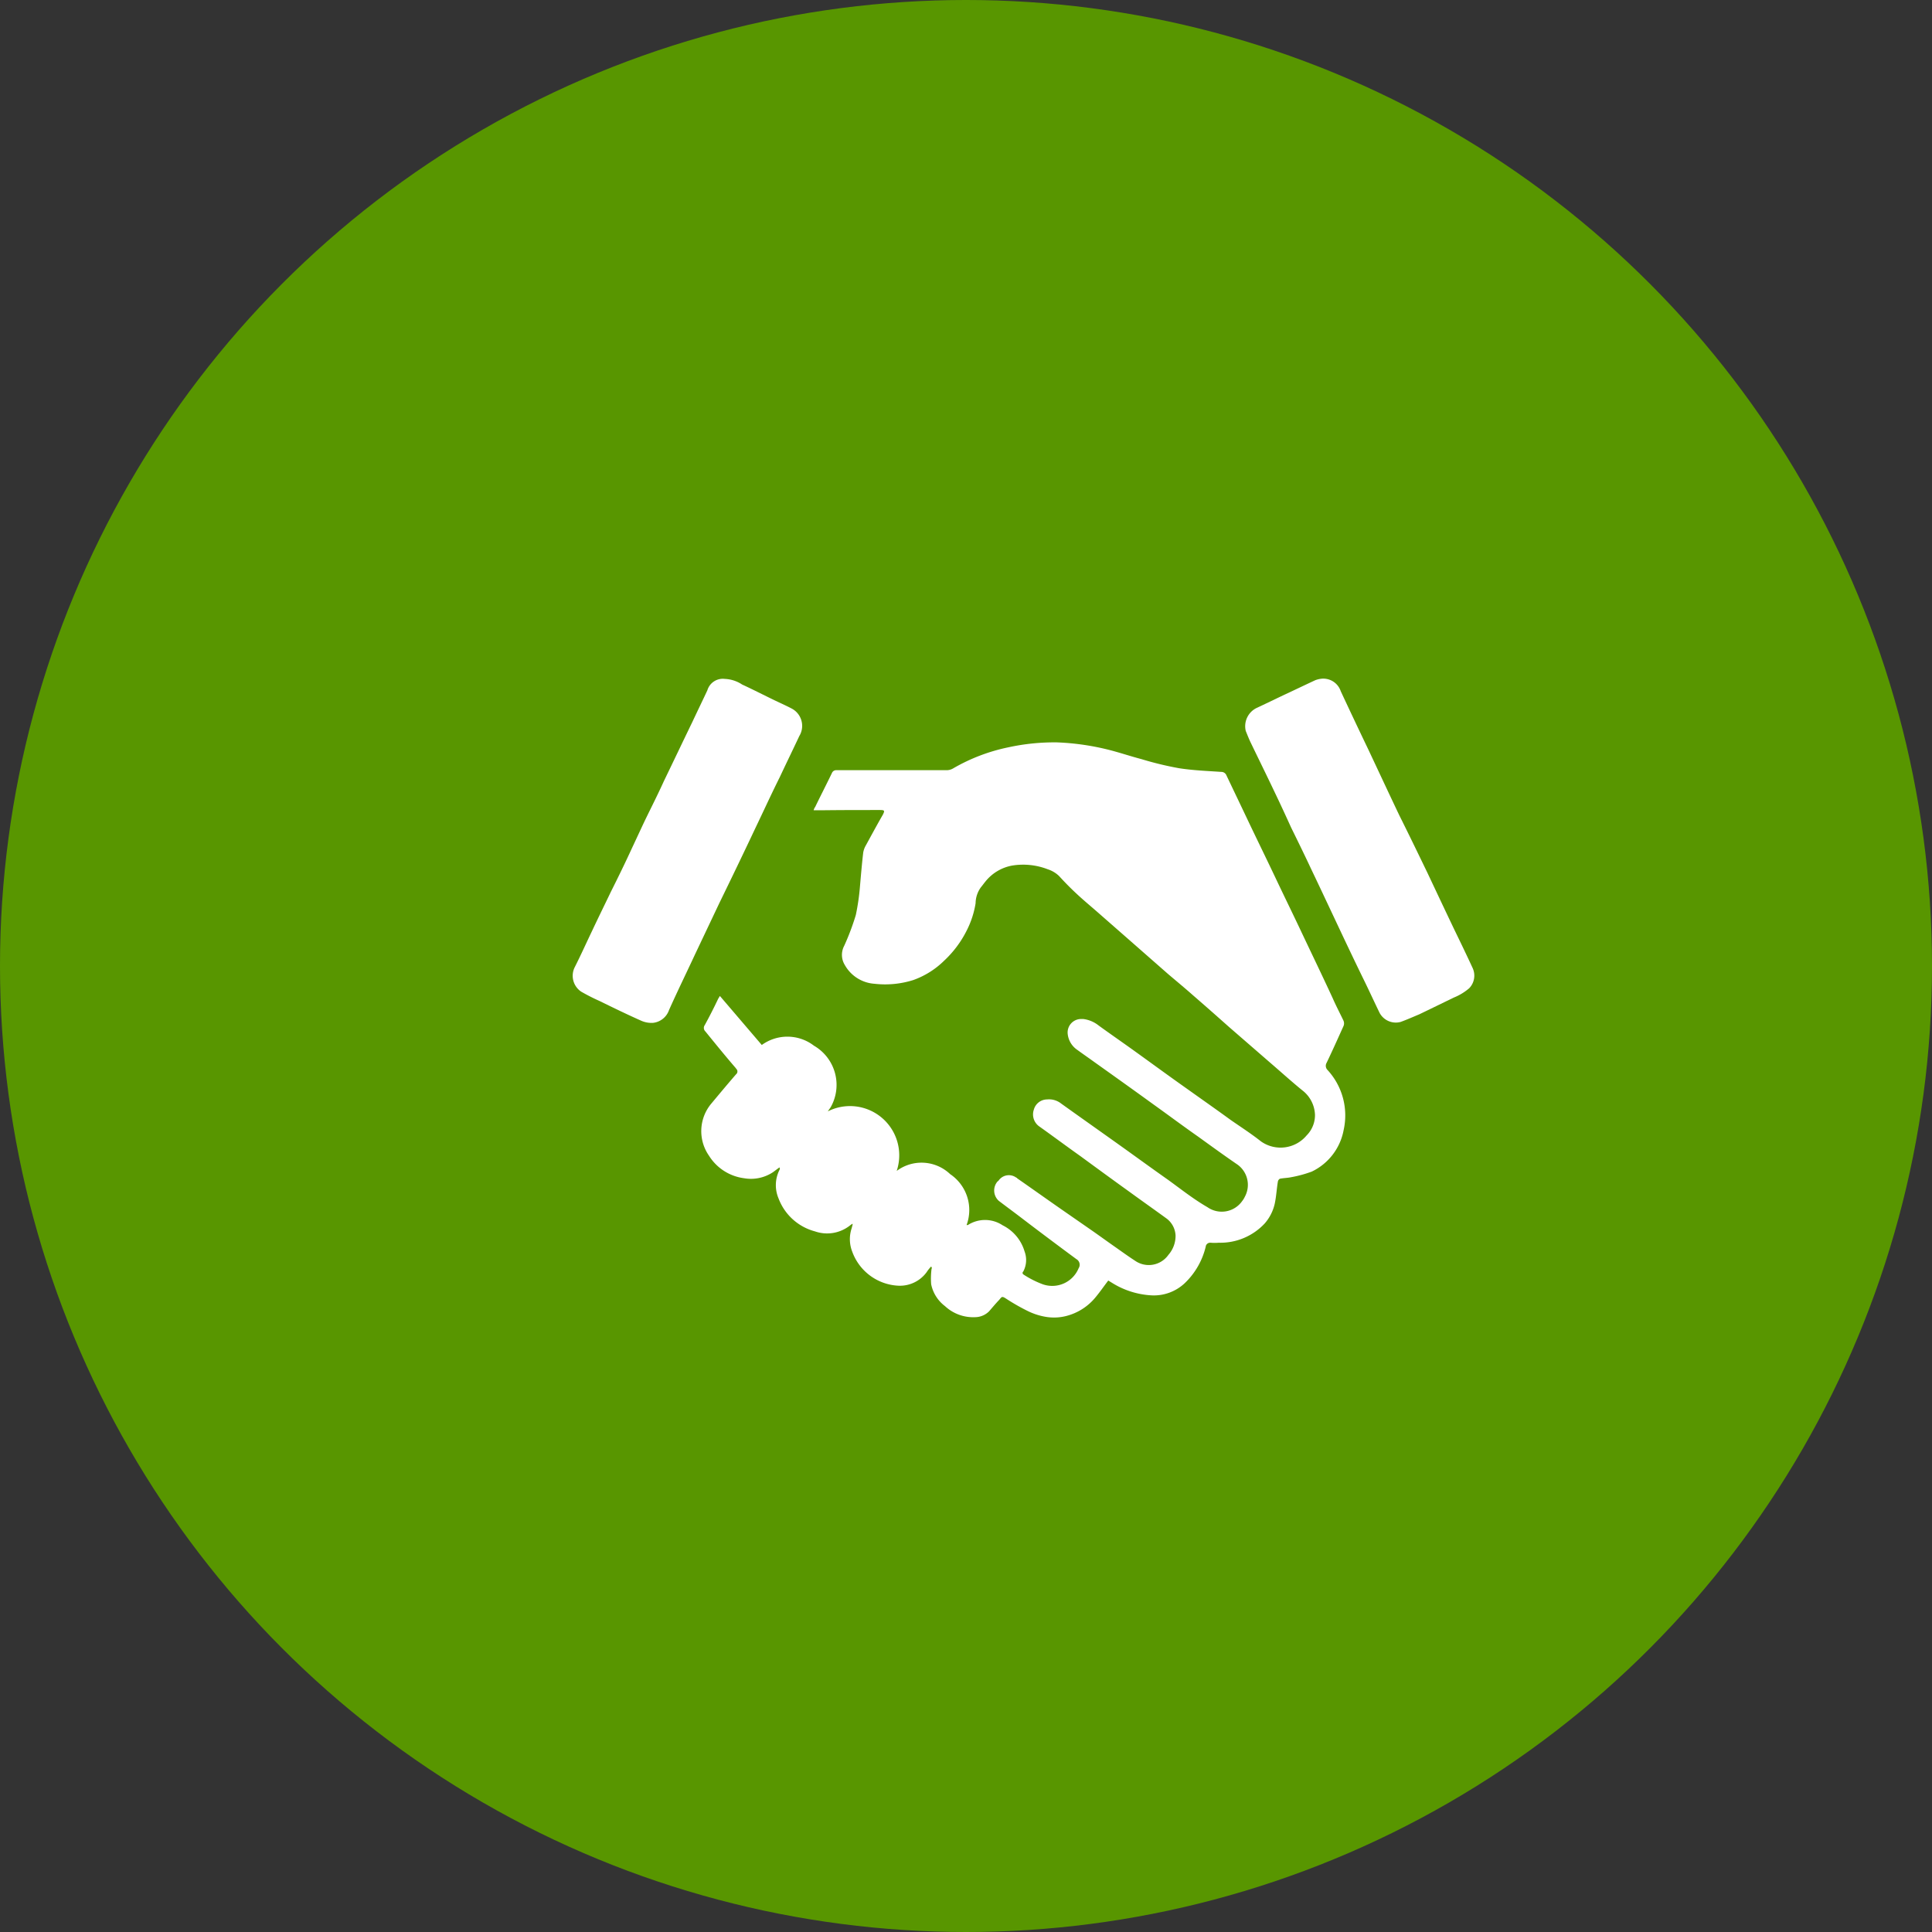
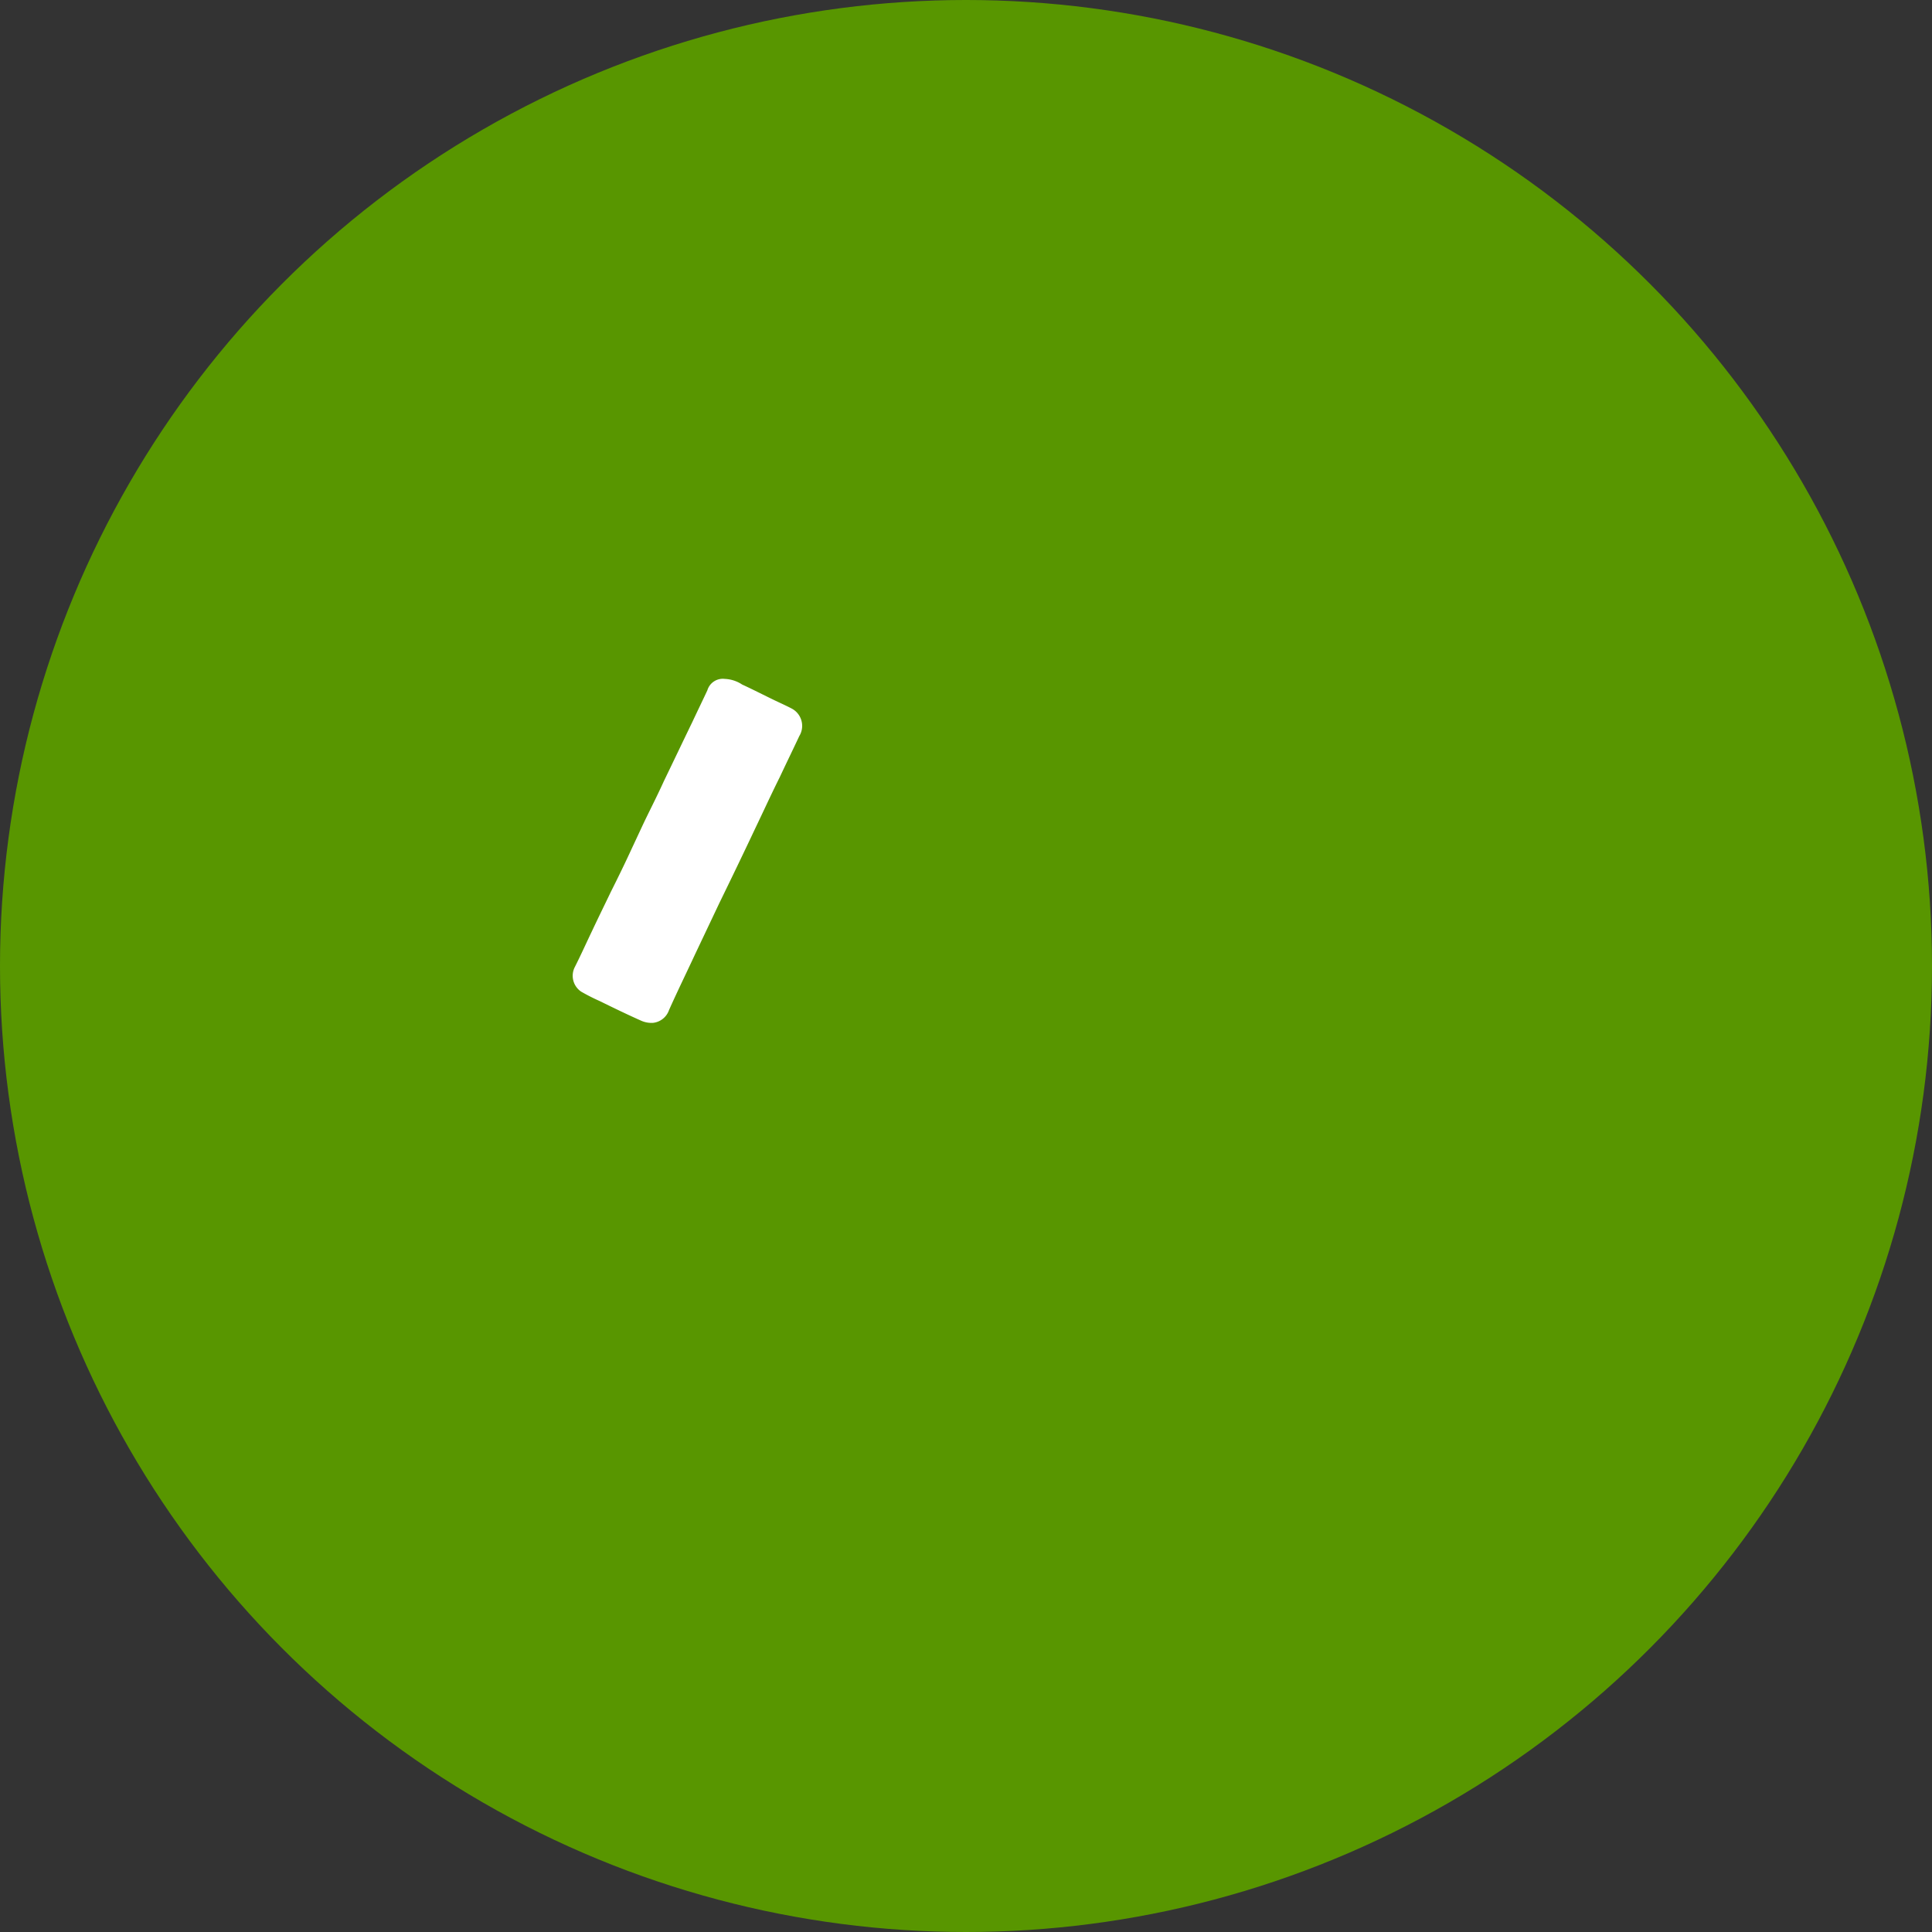
<svg xmlns="http://www.w3.org/2000/svg" width="60" height="60" viewBox="0 0 60 60">
  <rect x="0" y="0" width="60" height="60" fill="#333333" stroke="none" />
  <g id="Group_43305" data-name="Group 43305" transform="translate(-132 -343)">
    <circle id="Ellipse_6" data-name="Ellipse 6" cx="30" cy="30" r="30" transform="translate(132 343)" fill="#589600" />
    <g id="Category_handshake" data-name="Category handshake" transform="translate(149.784 364.076)">
-       <path id="Path_5445" data-name="Path 5445" d="M2205.3,678.928a.555.555,0,0,0-.08.053,1.144,1.144,0,0,1-1.09.184,1.665,1.665,0,0,1-1.13-1.024,1.055,1.055,0,0,1,.03-.886.077.077,0,0,0,0-.076c-.08.053-.15.114-.22.16a1.238,1.238,0,0,1-.88.176,1.514,1.514,0,0,1-1.09-.7,1.332,1.332,0,0,1,.08-1.627c.25-.3.5-.6.76-.9a.112.112,0,0,0,.01-.168c-.01-.008-.01-.008-.01-.016-.33-.382-.64-.764-.95-1.146a.15.15,0,0,1-.02-.2q.225-.412.42-.825c.02-.023.03-.054.05-.077l1.3,1.521a1.353,1.353,0,0,1,1.62.022,1.407,1.407,0,0,1,.52,1.91c-.03.046-.06.084-.09.13a1.529,1.529,0,0,1,2.14,1.849,1.288,1.288,0,0,1,1.66.1,1.343,1.343,0,0,1,.51,1.581c.03,0,.05,0,.05-.007a.986.986,0,0,1,1.07.015,1.321,1.321,0,0,1,.68.809.762.762,0,0,1-.04.627.054.054,0,0,0,.01.092c0,.007.01.007.02.015a2.974,2.974,0,0,0,.58.29.887.887,0,0,0,1.11-.5.2.2,0,0,0-.07-.283q-.87-.642-1.71-1.283c-.23-.176-.47-.352-.7-.527a.431.431,0,0,1-.04-.6l.03-.023a.388.388,0,0,1,.55-.1c.02.007.03.015.03.023.45.313.9.634,1.35.947l.99.687c.23.161.45.321.68.482s.42.3.64.443a.746.746,0,0,0,1.04-.184.892.892,0,0,0,.22-.6.7.7,0,0,0-.27-.519c-.4-.291-.8-.573-1.2-.864-.5-.359-.99-.718-1.48-1.077-.43-.305-.85-.618-1.28-.924a.456.456,0,0,1-.17-.527.428.428,0,0,1,.41-.313.609.609,0,0,1,.44.13c.64.458,1.28.909,1.91,1.359.47.336.93.672,1.41,1.009.4.29.79.6,1.22.848a.776.776,0,0,0,1.08-.191.641.641,0,0,0,.08-.13.774.774,0,0,0-.26-1.024c-.4-.275-.79-.558-1.18-.84-.48-.336-.94-.68-1.41-1.016-.59-.428-1.19-.856-1.79-1.283-.19-.138-.38-.268-.56-.4a.684.684,0,0,1-.3-.5.418.418,0,0,1,.39-.459h.1a.951.951,0,0,1,.47.2c.39.283.79.558,1.18.84.51.367,1.02.741,1.54,1.108.46.328.93.657,1.38.985.32.222.64.428.94.665a1.054,1.054,0,0,0,1.42-.183.893.893,0,0,0,.26-.642,1,1,0,0,0-.39-.756c-.33-.268-.64-.55-.96-.825l-1.32-1.146c-.37-.329-.75-.665-1.12-.985-.25-.222-.51-.436-.77-.657l-1.21-1.062-1.02-.894c-.22-.191-.44-.374-.65-.573-.18-.168-.35-.344-.51-.519a.915.915,0,0,0-.35-.207,2.113,2.113,0,0,0-1.11-.114,1.379,1.379,0,0,0-.82.489c-.05.061-.1.13-.15.191a.862.862,0,0,0-.16.489,2.857,2.857,0,0,1-.28.855,3.288,3.288,0,0,1-.7.932,2.613,2.613,0,0,1-.96.6,2.911,2.911,0,0,1-1.2.114,1.147,1.147,0,0,1-.92-.58.6.6,0,0,1-.02-.6,7.687,7.687,0,0,0,.36-.955,7,7,0,0,0,.13-.9c.03-.344.06-.7.1-1.039a.66.66,0,0,1,.06-.184c.18-.328.36-.664.55-.993.06-.122.06-.145-.09-.145-.61,0-1.21,0-1.82.008h-.24a.3.3,0,0,1,.05-.107c.17-.352.35-.7.52-1.054a.142.142,0,0,1,.14-.084h3.43a.4.4,0,0,0,.19-.054,5.693,5.693,0,0,1,1.72-.657,6.7,6.7,0,0,1,1.5-.153,7.794,7.794,0,0,1,1.67.245c.32.084.64.191.96.275a10.279,10.279,0,0,0,1.17.283c.44.068.87.084,1.31.114a.17.17,0,0,1,.16.107c.21.443.42.879.63,1.322.29.611.59,1.222.88,1.833.26.55.53,1.1.79,1.65.33.7.67,1.4,1,2.116.1.229.22.458.33.687a.214.214,0,0,1,0,.191c-.17.375-.34.757-.52,1.131a.183.183,0,0,0,.03.221,2.082,2.082,0,0,1,.5,1.864,1.792,1.792,0,0,1-.99,1.291,3.764,3.764,0,0,1-.65.176c-.11.023-.23.023-.34.046a.13.13,0,0,0-.06.076c-.04.229-.05.466-.1.7a1.4,1.4,0,0,1-.31.611,1.883,1.883,0,0,1-1.43.6,1.487,1.487,0,0,1-.25,0,.142.142,0,0,0-.15.1v.008a2.311,2.311,0,0,1-.66,1.153,1.4,1.4,0,0,1-1.02.374,2.578,2.578,0,0,1-1.25-.4l-.1-.061c-.14.183-.27.374-.42.55a1.726,1.726,0,0,1-.88.55,1.536,1.536,0,0,1-.62.031,2.028,2.028,0,0,1-.58-.184,6.41,6.41,0,0,1-.68-.389c-.13-.084-.13-.046-.21.046-.11.114-.21.236-.31.351a.622.622,0,0,1-.43.183,1.283,1.283,0,0,1-.94-.343,1.135,1.135,0,0,1-.43-.68,2.346,2.346,0,0,1,.01-.459c0-.015.01-.03.01-.045s0-.016-.02-.046a1.058,1.058,0,0,0-.14.175,1.028,1.028,0,0,1-.87.421,1.605,1.605,0,0,1-1.44-1.055,1.062,1.062,0,0,1-.02-.725l.03-.115Z" transform="translate(-2196.606 -662)" fill="#fff" />
      <path id="Path_5446" data-name="Path 5446" d="M2201.33,662.008a1.05,1.05,0,0,1,.54.175c.35.161.69.337,1.04.505.16.076.33.152.49.236a.608.608,0,0,1,.26.833c0,.008-.01.008-.01.015-.2.428-.41.856-.61,1.284-.26.519-.5,1.046-.75,1.566-.37.786-.75,1.573-1.13,2.352l-.75,1.582c-.27.58-.55,1.153-.81,1.734a.594.594,0,0,1-.5.4.788.788,0,0,1-.37-.069c-.43-.191-.86-.4-1.29-.611a6.085,6.085,0,0,1-.57-.29.594.594,0,0,1-.2-.757c.19-.374.36-.756.54-1.13.19-.405.39-.81.58-1.207.23-.458.45-.909.66-1.367.13-.275.26-.558.39-.833.2-.413.41-.825.6-1.245.3-.619.59-1.23.89-1.849.15-.321.31-.649.46-.97A.5.5,0,0,1,2201.33,662.008Z" transform="translate(-2196.606 -662)" fill="#fff" />
-       <path id="Path_5447" data-name="Path 5447" d="M2219.89,662a.572.572,0,0,1,.57.39c.28.6.57,1.214.86,1.818.32.68.64,1.367.96,2.039.3.6.59,1.2.88,1.8.27.573.54,1.146.81,1.711.2.413.4.825.59,1.238a.562.562,0,0,1-.11.618,1.714,1.714,0,0,1-.48.291c-.36.175-.72.351-1.07.519-.2.084-.39.168-.58.237a.572.572,0,0,1-.65-.275c-.16-.328-.31-.657-.47-.985-.33-.673-.65-1.352-.97-2.032-.23-.489-.46-.978-.69-1.459-.2-.428-.41-.856-.62-1.284-.16-.351-.32-.7-.49-1.054-.25-.527-.51-1.054-.76-1.573-.06-.123-.11-.252-.16-.375a.63.63,0,0,1,.33-.71c.28-.13.56-.267.84-.4.33-.153.66-.313.99-.466A.771.771,0,0,1,2219.89,662Z" transform="translate(-2196.606 -662)" fill="#fff" />
    </g>
  </g>
</svg>